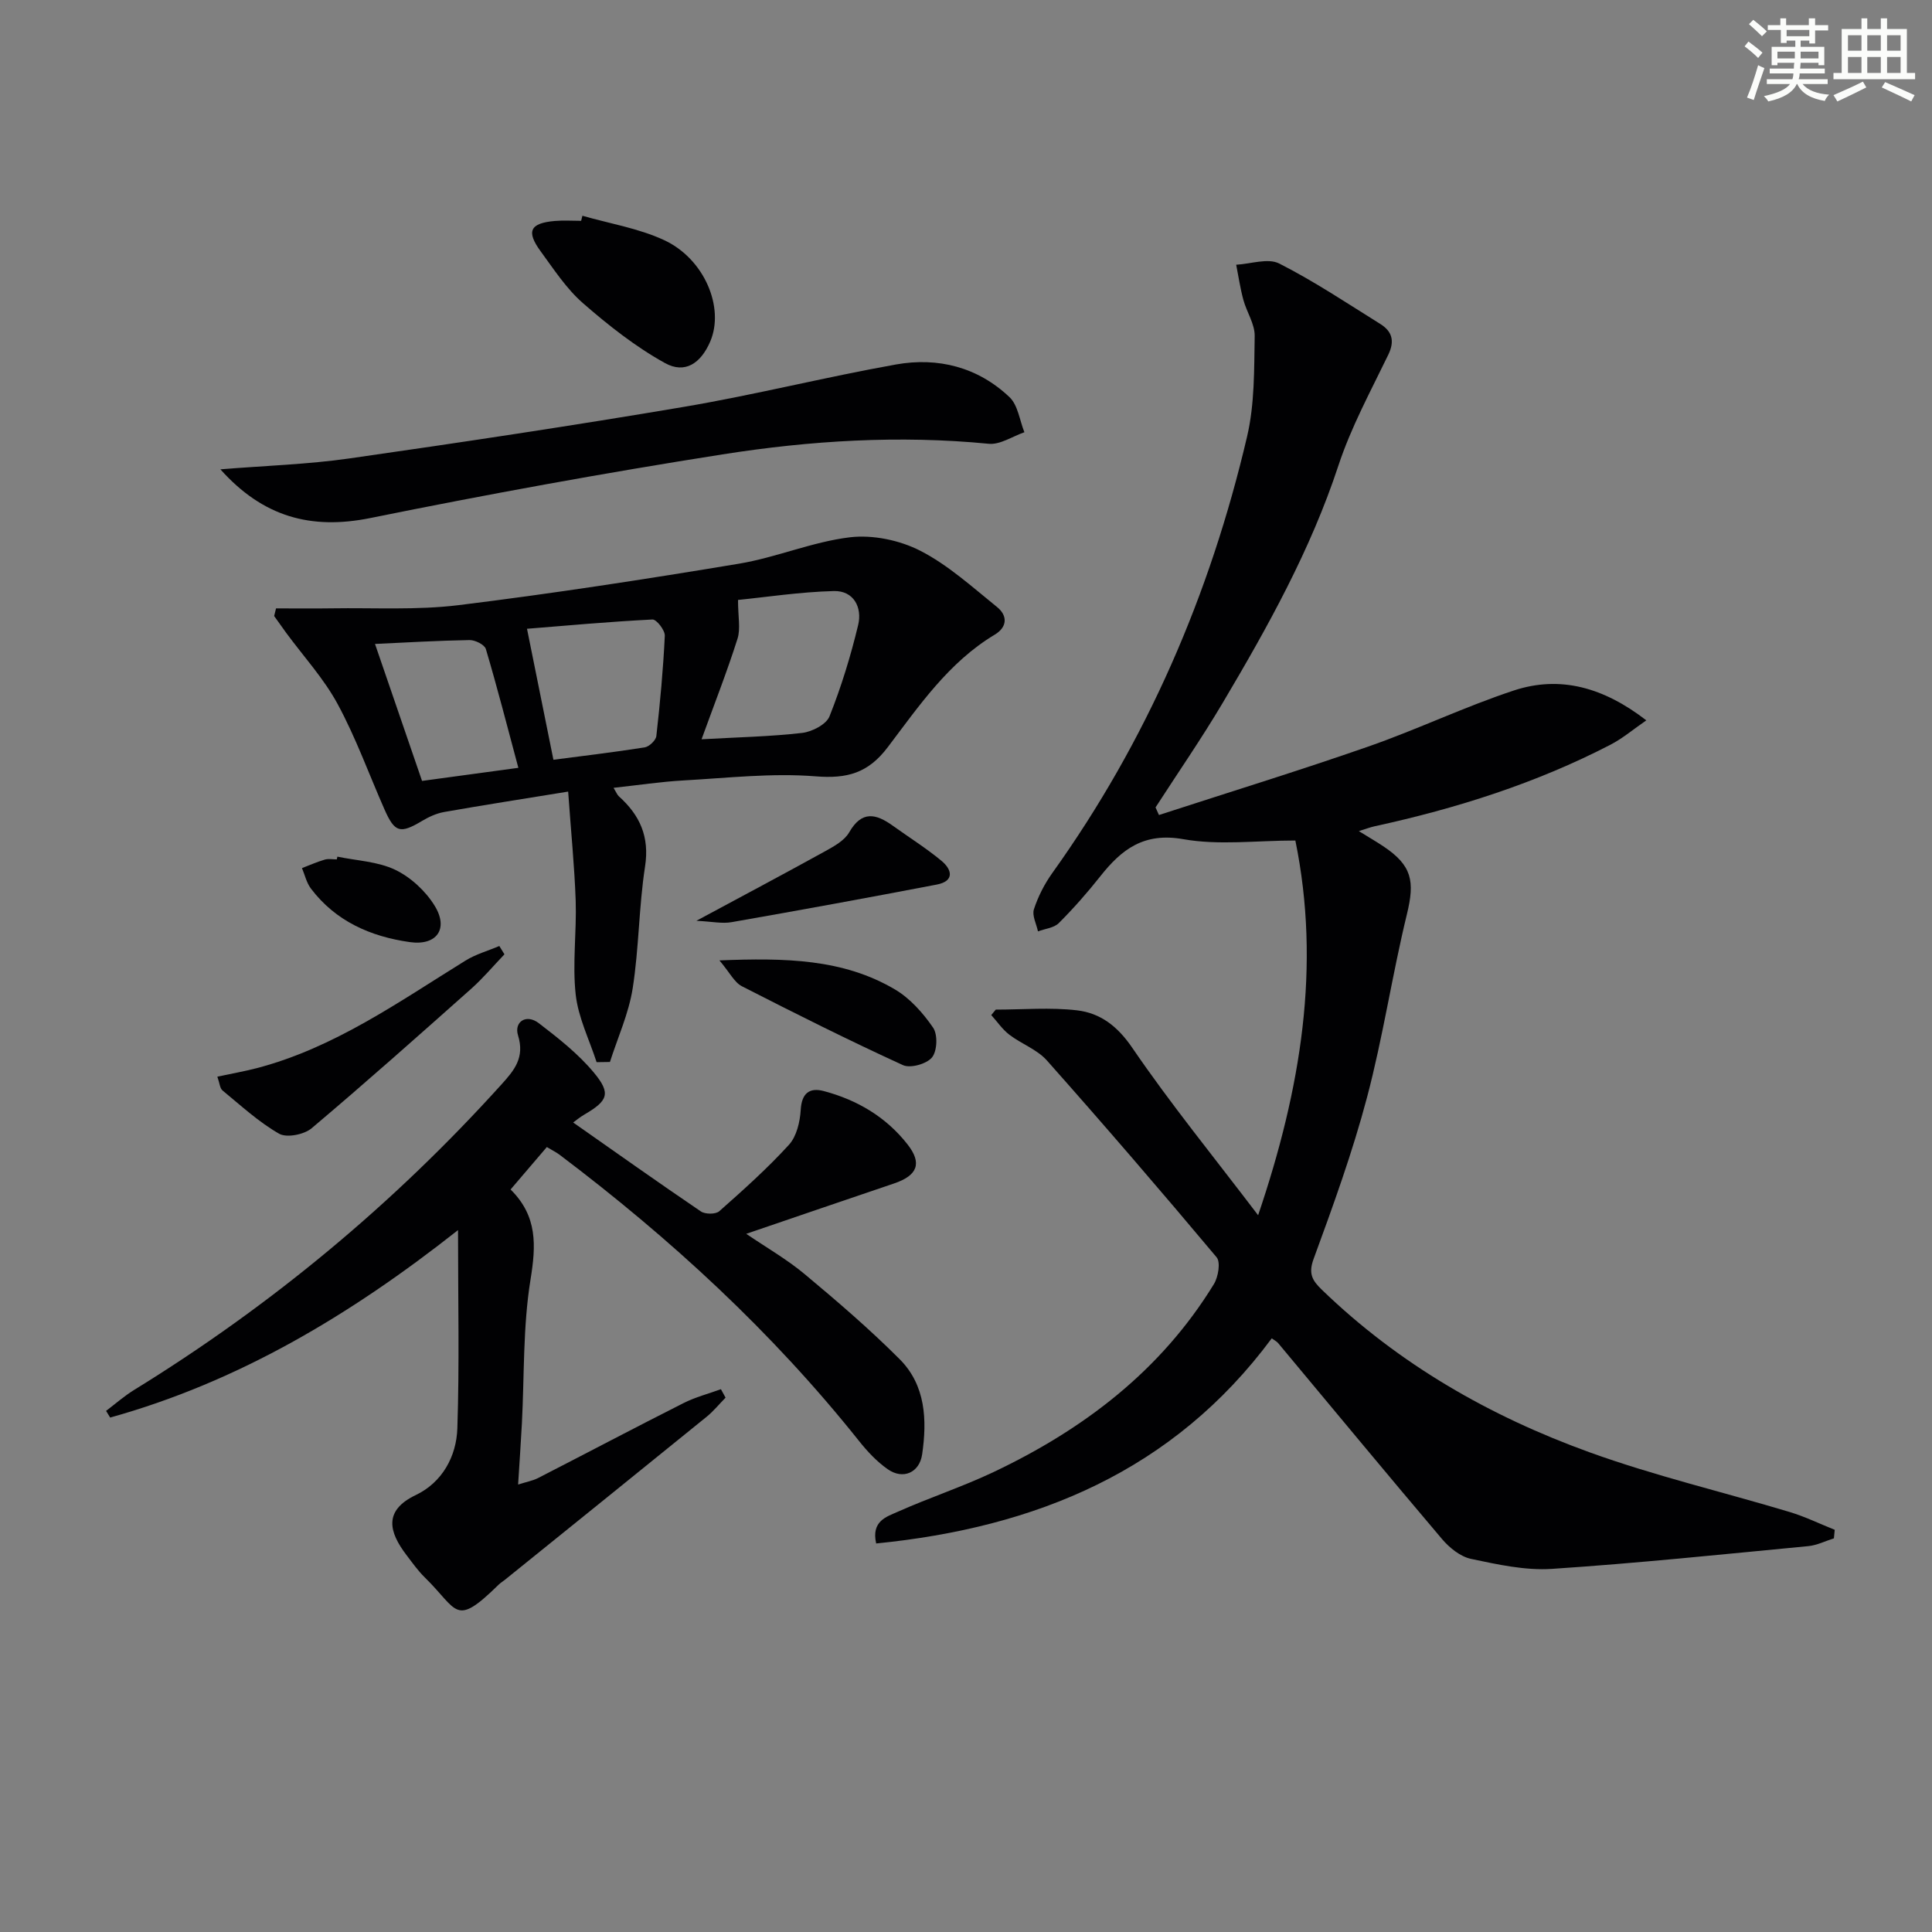
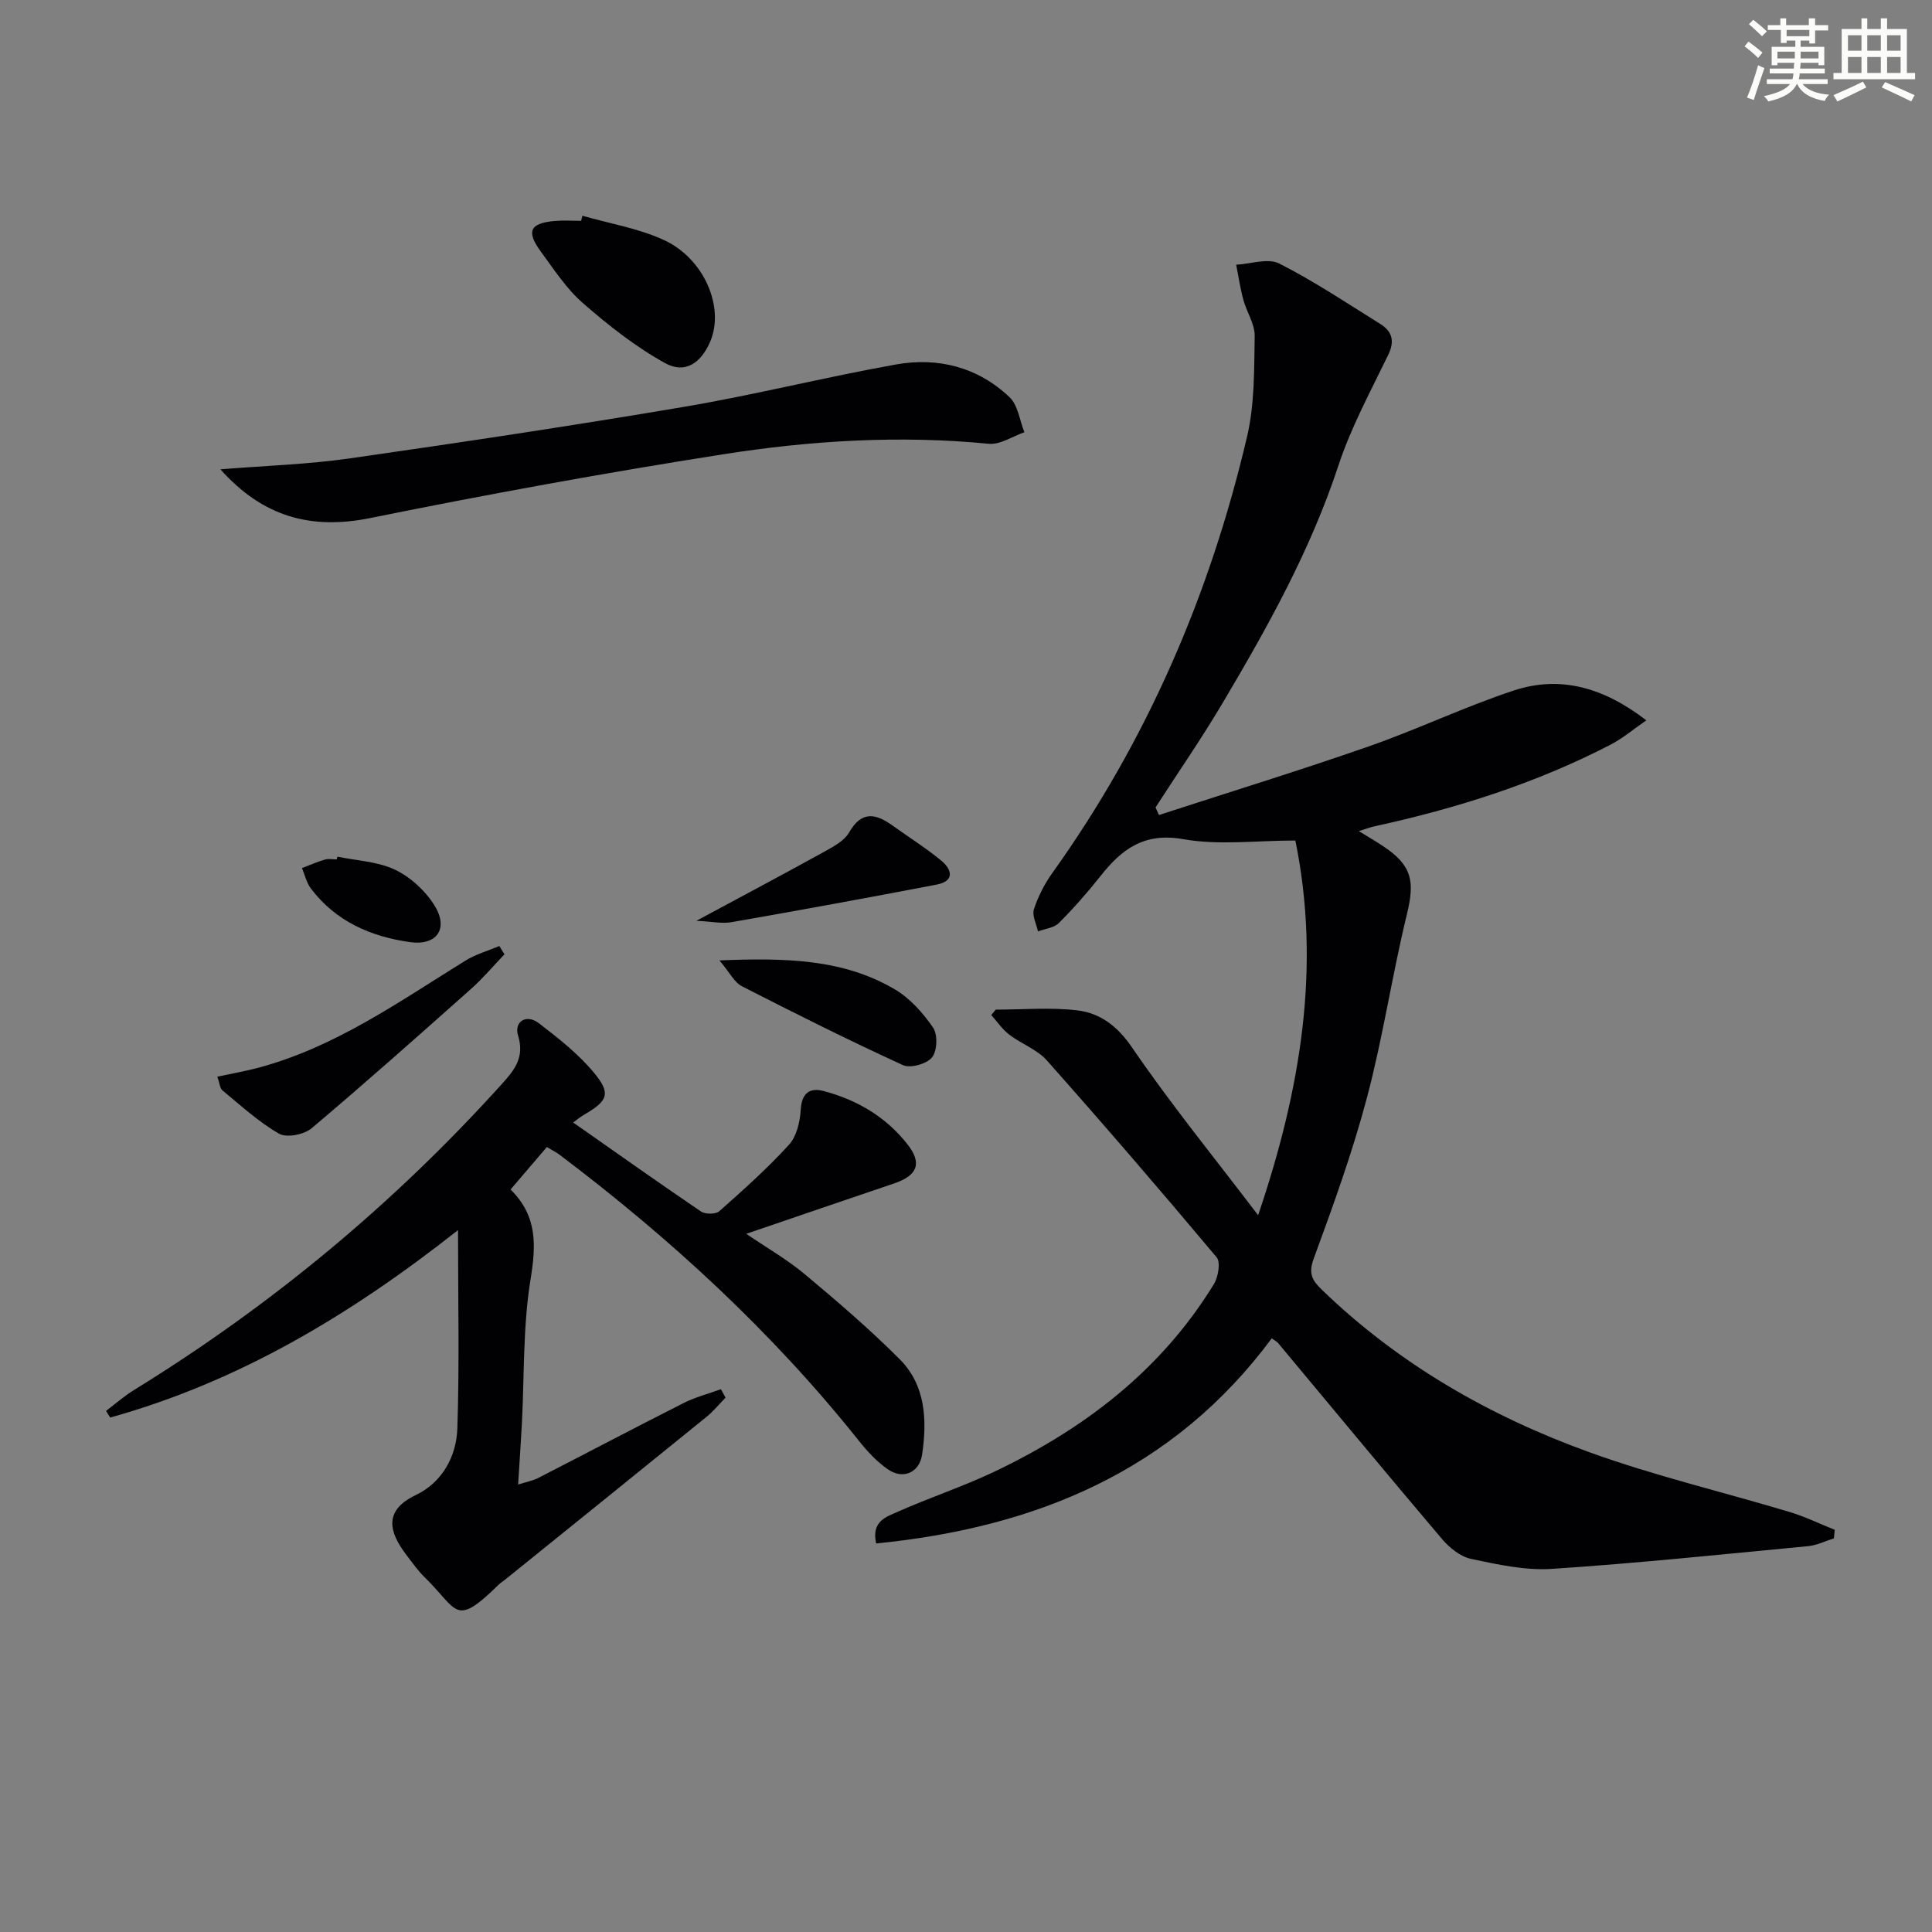
<svg xmlns="http://www.w3.org/2000/svg" enable-background="new 0 0 400 400" viewBox="0 0 400 400">
  <rect x="0" y="0" width="400" height="400" fill="#808080" stroke="none" />
  <g fill="#010103">
    <path d="m239.95 168.74c14.45-4.7 28.98-9.17 43.33-14.17 10.16-3.54 19.93-8.24 30.14-11.61 9.65-3.18 18.64-.61 27.43 6.18-2.68 1.85-4.9 3.74-7.43 5.05-15.44 7.99-31.87 13.19-48.81 16.88-.91.2-1.79.54-3.28 1 2.08 1.29 3.63 2.18 5.11 3.17 5.91 3.96 6.51 7.2 4.85 14.02-3.06 12.57-4.95 25.44-8.26 37.93-3 11.35-7.02 22.44-11.07 33.48-1.13 3.08-.21 4.49 1.72 6.36 15.94 15.42 34.8 26.2 55.44 33.66 13.53 4.89 27.63 8.21 41.43 12.36 3.18.96 6.21 2.44 9.31 3.68-.06.59-.11 1.18-.17 1.77-1.77.55-3.51 1.44-5.31 1.61-17.69 1.69-35.37 3.54-53.09 4.71-5.52.36-11.24-.91-16.73-2.07-2.21-.47-4.46-2.29-5.99-4.09-11.41-13.45-22.64-27.04-33.94-40.58-.3-.36-.77-.58-1.33-.99-20.38 27.49-48.81 39.17-81.9 42.47-1.06-4.68 2.21-5.55 4.48-6.57 6.52-2.91 13.35-5.15 19.79-8.2 18.69-8.86 34.69-21.02 45.66-38.94.9-1.48 1.41-4.52.56-5.54-11.52-13.74-23.23-27.34-35.14-40.75-2.02-2.28-5.27-3.42-7.77-5.33-1.44-1.1-2.51-2.7-3.75-4.07.31-.38.62-.76.93-1.13 5.62 0 11.3-.5 16.84.15 4.81.57 8.36 3.26 11.42 7.75 7.94 11.63 16.87 22.58 26.06 34.67 8.92-26.29 13.02-51.63 7.71-77.58-8.06 0-15.84 1.03-23.22-.28-8.13-1.44-12.74 2.09-17.16 7.68-2.68 3.39-5.55 6.65-8.6 9.7-1 1-2.85 1.16-4.31 1.71-.32-1.54-1.26-3.28-.84-4.57.86-2.63 2.17-5.21 3.78-7.47 19.62-27.4 32.71-57.75 40.36-90.43 1.57-6.7 1.45-13.85 1.57-20.79.04-2.47-1.65-4.94-2.34-7.47-.65-2.39-1.01-4.86-1.49-7.29 3-.16 6.56-1.43 8.89-.26 7.24 3.67 14.04 8.22 20.94 12.52 2.43 1.52 3.05 3.5 1.66 6.37-3.65 7.55-7.71 15.01-10.32 22.93-5.77 17.52-14.64 33.43-23.96 49.15-4.37 7.37-9.26 14.45-13.91 21.65.25.53.48 1.05.71 1.57z" />
    <path d="m94.83 254.68c-22.48 17.74-45.61 31.45-72.02 38.81-.28-.46-.57-.92-.85-1.38 1.92-1.45 3.74-3.06 5.78-4.32 28.39-17.48 53.78-38.55 76.12-63.31 2.62-2.9 4.82-5.52 3.39-10.13-.85-2.74 1.66-4.54 4.32-2.5 4.05 3.11 8.18 6.35 11.41 10.25 3.58 4.31 2.86 5.82-1.98 8.65-.96.56-1.82 1.28-2.33 1.65 8.86 6.21 17.59 12.41 26.45 18.42.89.6 3.06.61 3.8-.05 4.97-4.4 9.95-8.85 14.42-13.75 1.59-1.74 2.29-4.75 2.44-7.23.2-3.48 1.84-4.67 4.76-3.9 6.91 1.83 12.9 5.35 17.36 11.05 3.06 3.91 2.07 6.44-2.82 8.09-10.03 3.39-20.05 6.83-30.58 10.42 4.17 2.84 8.43 5.28 12.14 8.38 6.75 5.63 13.44 11.38 19.64 17.59 5.37 5.39 5.68 12.57 4.64 19.69-.55 3.78-3.94 5.29-7.09 3.1-2.28-1.58-4.27-3.72-6.01-5.91-17.97-22.55-39-41.88-61.95-59.21-.65-.49-1.4-.86-2.65-1.61-2.44 2.86-4.87 5.7-7.51 8.79 5.61 5.55 5.27 11.6 4.13 18.64-1.59 9.79-1.27 19.89-1.79 29.85-.21 3.96-.49 7.91-.78 12.6 1.82-.58 3.06-.8 4.14-1.35 10.06-5.16 20.05-10.44 30.14-15.53 2.43-1.23 5.14-1.92 7.71-2.86.32.58.64 1.17.96 1.75-1.3 1.32-2.48 2.78-3.9 3.94-13.93 11.31-27.9 22.56-41.86 33.83-.39.31-.83.57-1.18.91-9.21 9.02-8.34 5.37-15.34-1.47-1.42-1.39-2.58-3.05-3.79-4.63-3.59-4.72-4.85-9.18 1.94-12.42 5.44-2.6 8.41-7.96 8.6-13.81.44-13.26.14-26.51.14-41.04z" />
-     <path d="m117.63 163.89c-9.7 1.58-17.71 2.82-25.69 4.23-1.58.28-3.16 1.01-4.55 1.84-4.55 2.71-5.66 2.44-7.8-2.41-3.21-7.28-5.92-14.84-9.7-21.81-2.86-5.28-7.05-9.84-10.64-14.72-.84-1.15-1.66-2.32-2.49-3.48.13-.53.26-1.06.39-1.58 3.85 0 7.69.05 11.54-.01 8.76-.14 17.6.4 26.25-.66 19.4-2.39 38.74-5.37 58.03-8.58 7.76-1.29 15.23-4.54 23-5.47 4.72-.56 10.29.6 14.55 2.78 5.78 2.96 10.78 7.52 15.91 11.66 2.18 1.76 2.18 4.13-.5 5.73-9.53 5.72-15.66 14.75-22.13 23.29-4.06 5.36-8.38 6.56-14.95 6.03-9.03-.72-18.22.34-27.32.85-4.71.26-9.39.98-14.5 1.53.6.99.77 1.47 1.1 1.76 4.35 3.91 6.38 8.36 5.42 14.54-1.29 8.34-1.25 16.88-2.56 25.22-.82 5.2-3.09 10.17-4.71 15.24-.92.01-1.84.03-2.76.04-1.51-4.67-3.81-9.25-4.33-14.02-.7-6.39.21-12.94 0-19.41-.25-7.18-.98-14.35-1.56-22.59zm27.62-10.83c7.65-.43 14.28-.56 20.84-1.32 2.05-.24 4.99-1.76 5.65-3.43 2.44-6.12 4.39-12.49 5.93-18.9.88-3.65-.92-7.14-5.02-7.04-7.02.18-14.02 1.26-19.85 1.84 0 3.51.55 5.95-.1 8.01-2.14 6.76-4.74 13.37-7.45 20.84zm-36.14-22.88c1.96 9.71 3.7 18.33 5.47 27.12 5.8-.76 12.36-1.53 18.88-2.56.95-.15 2.33-1.46 2.43-2.36.78-6.9 1.42-13.82 1.75-20.76.05-1.13-1.72-3.41-2.56-3.36-9.04.46-18.05 1.28-25.97 1.92zm-1.79 28.79c-2.35-8.76-4.39-16.73-6.73-24.6-.27-.9-2.22-1.87-3.37-1.85-6.54.11-13.08.5-19.58.8 3.29 9.57 6.49 18.9 9.74 28.36 6.87-.94 13.55-1.85 19.94-2.71z" />
    <path d="m45.63 97.17c9.3-.76 18.09-1.02 26.74-2.26 23.12-3.31 46.23-6.78 69.26-10.68 14.7-2.49 29.2-6.15 43.88-8.77 8.71-1.55 16.96.55 23.5 6.77 1.75 1.66 2.09 4.8 3.08 7.26-2.47.85-5.02 2.62-7.38 2.39-18.51-1.81-36.93-.67-55.15 2.2-24.38 3.83-48.68 8.27-72.86 13.17-12.34 2.5-22.27-.24-31.07-10.08z" />
    <path d="m120.58 44.67c5.65 1.62 11.61 2.59 16.89 5.03 8.41 3.89 12.58 14.03 9.57 21.02-1.94 4.5-5.22 6.74-9.36 4.45-6.09-3.37-11.71-7.8-16.98-12.4-3.44-3-6.04-7.02-8.78-10.76-3.02-4.13-2.18-5.81 2.93-6.26 1.81-.16 3.64-.03 5.47-.03.08-.35.17-.7.26-1.05z" />
    <path d="m104.44 197.58c-2.29 2.39-4.43 4.95-6.89 7.14-10.93 9.72-21.86 19.45-33.04 28.88-1.56 1.31-5.16 2.02-6.73 1.12-4.23-2.42-7.9-5.82-11.71-8.95-.55-.45-.59-1.51-1.07-2.86 2.79-.6 5.48-1.07 8.12-1.75 16.07-4.2 29.4-13.71 43.24-22.27 2.14-1.33 4.67-2.03 7.02-3.03.34.57.7 1.15 1.06 1.72z" />
    <path d="m148.95 198.84c13.63-.54 25.58-.33 36.32 6 3.14 1.85 5.83 4.88 7.92 7.93.99 1.44.85 4.84-.23 6.16-1.1 1.35-4.48 2.3-6.02 1.59-11.25-5.15-22.32-10.69-33.34-16.33-1.56-.8-2.49-2.8-4.65-5.35z" />
    <path d="m144.18 190.64c9.72-5.23 18.2-9.73 26.6-14.37 1.86-1.03 4.05-2.22 5.04-3.95 2.61-4.55 5.54-3.86 9-1.38 3.37 2.42 6.91 4.64 10.1 7.28 2.21 1.83 2.73 4.21-.97 4.92-14.13 2.71-28.29 5.3-42.46 7.78-1.98.36-4.11-.13-7.31-.28z" />
    <path d="m69.85 177.36c4.03.84 8.38 1 11.99 2.73 3.2 1.54 6.27 4.38 8.14 7.42 2.97 4.8.43 8.34-5.15 7.54-8.1-1.15-15.33-4.31-20.45-11.07-.91-1.2-1.26-2.82-1.86-4.25 1.57-.6 3.12-1.29 4.73-1.76.77-.22 1.65-.04 2.48-.04.04-.19.08-.38.12-.57z" />
  </g>
  <path d="m361.2 9.6.8-1c.9.7 1.9 1.4 2.9 2.3l-.9 1.1c-1-1-2-1.8-2.8-2.4zm.5 10.6c.9-2.1 1.6-4.3 2.3-6.7.4.2.8.4 1.3.6-.7 2.1-1.5 4.3-2.2 6.6zm.4-15.2.9-.9c1 .8 2 1.6 2.8 2.4l-1 1c-.9-.9-1.8-1.7-2.7-2.5zm12.5-1.2h1.2v1.4h2.7v1.1h-2.7v2.7h-1.2v-.6h-1.8v1.3h4.9v3.8h-1.2v-.5h-3.7c0 .4-.1.9-.1 1.2h5.1v1h-5.2c0 .5-.1.9-.2 1.2h6v1h-5.2c1.1 1.3 2.9 2 5.5 2.2-.4.4-.7.8-.9 1.3-2.9-.5-4.8-1.6-5.7-3.5h-.1c-.8 1.7-2.7 2.9-5.9 3.6-.2-.4-.6-.8-.9-1.1 2.8-.6 4.6-1.4 5.4-2.5h-4.8v-1h5.3c.1-.3.2-.7.2-1.2h-4.9v-1h5c0-.4 0-.8.1-1.2h-3.5v.5h-1.2v-3.8h4.9v-1.3h-1.8v.5h-1.2v-2.7h-2.7v-1h2.6v-1.4h1.2v1.4h4.7v-1.4zm-6.6 8.3h3.6c0-.4 0-.9 0-1.4h-3.6zm1.9-4.6h4.7v-1.3h-4.7zm6.6 3.2h-3.7v1.4h3.7z" fill="#fbfcfa" />
  <path d="m385.3 3.8h1.3v2.2h2.8v-2.2h1.3v2.2h4.1v9.1h1.7v1.3h-16.9v-1.3h1.7v-9.1h4.1v-2.2zm.4 13.1.7 1.2c-1.8.9-3.8 1.9-6 2.9-.2-.4-.5-.8-.8-1.3 2.3-1 4.3-1.9 6.1-2.8zm-3.1-6.4h2.8v-3.2h-2.8zm0 4.6h2.8v-3.3h-2.8zm4-4.6h2.8v-3.2h-2.8zm0 4.6h2.8v-3.3h-2.8zm3.7 1.9c2.1.9 4.1 1.8 6.1 2.7l-.7 1.3c-2.2-1.1-4.2-2-6.1-2.9zm3.2-9.7h-2.8v3.2h2.8zm-2.8 7.8h2.8v-3.3h-2.8z" fill="#fbfcfa" />
</svg>